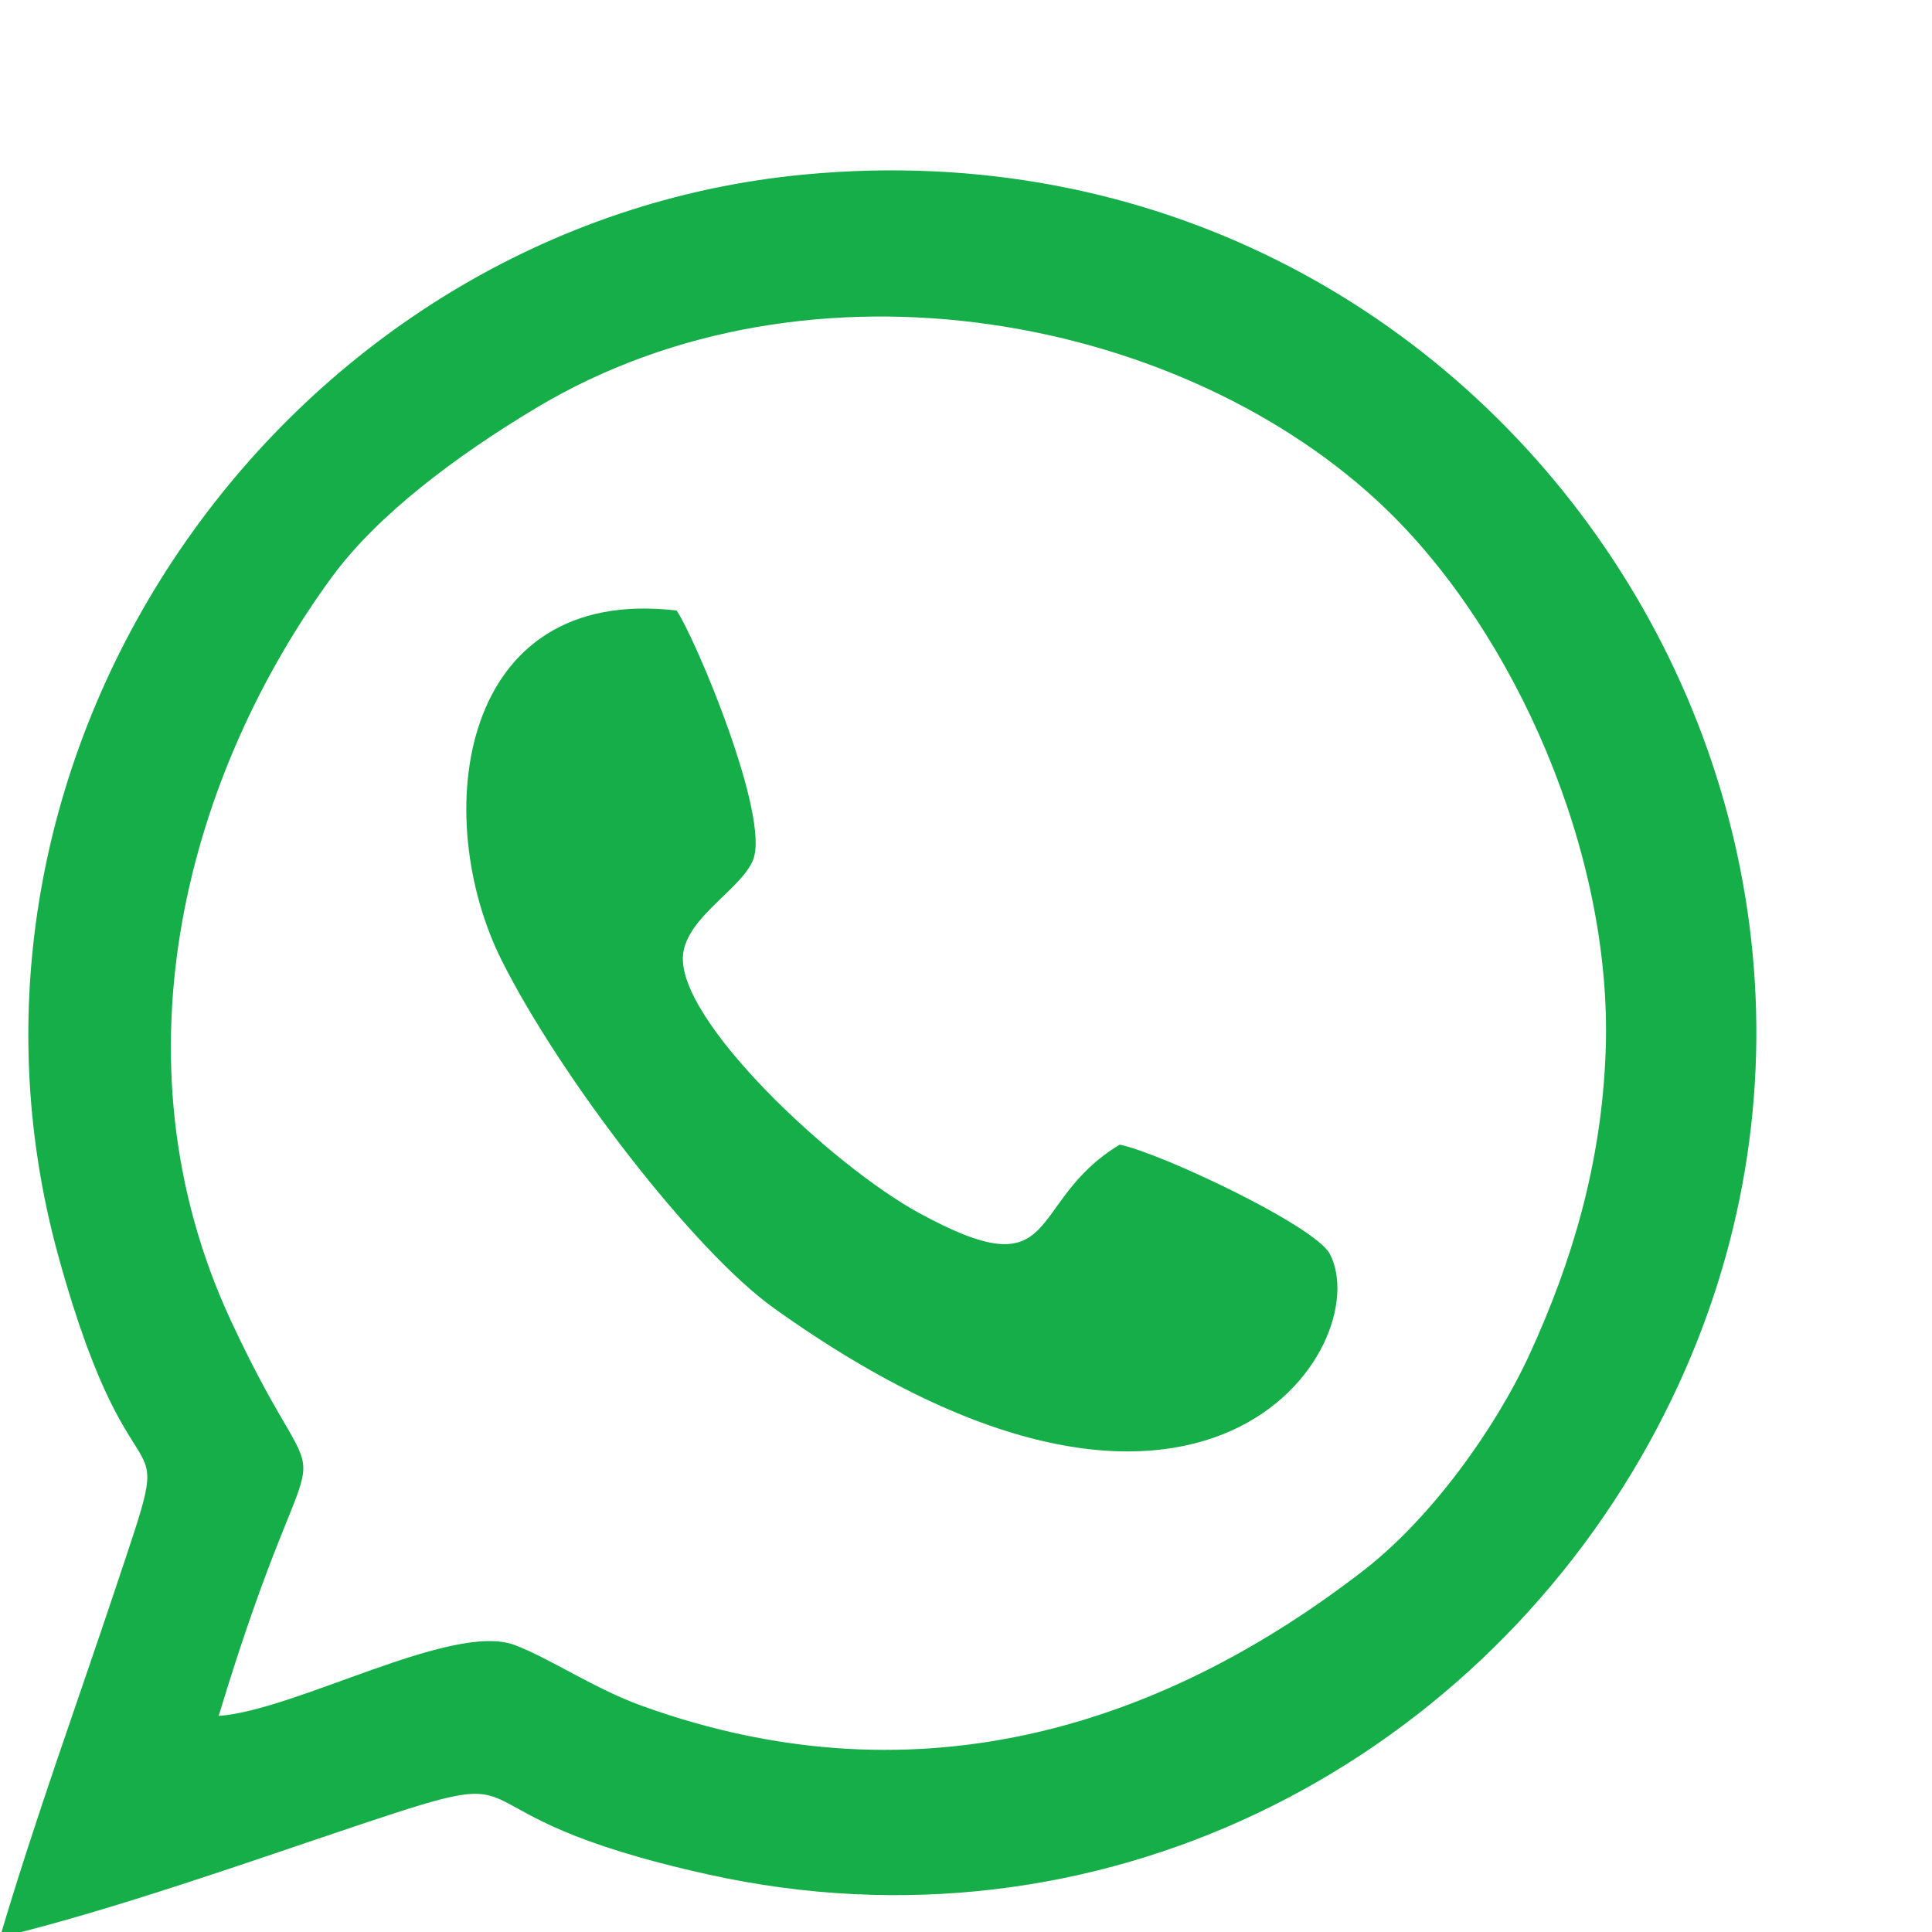
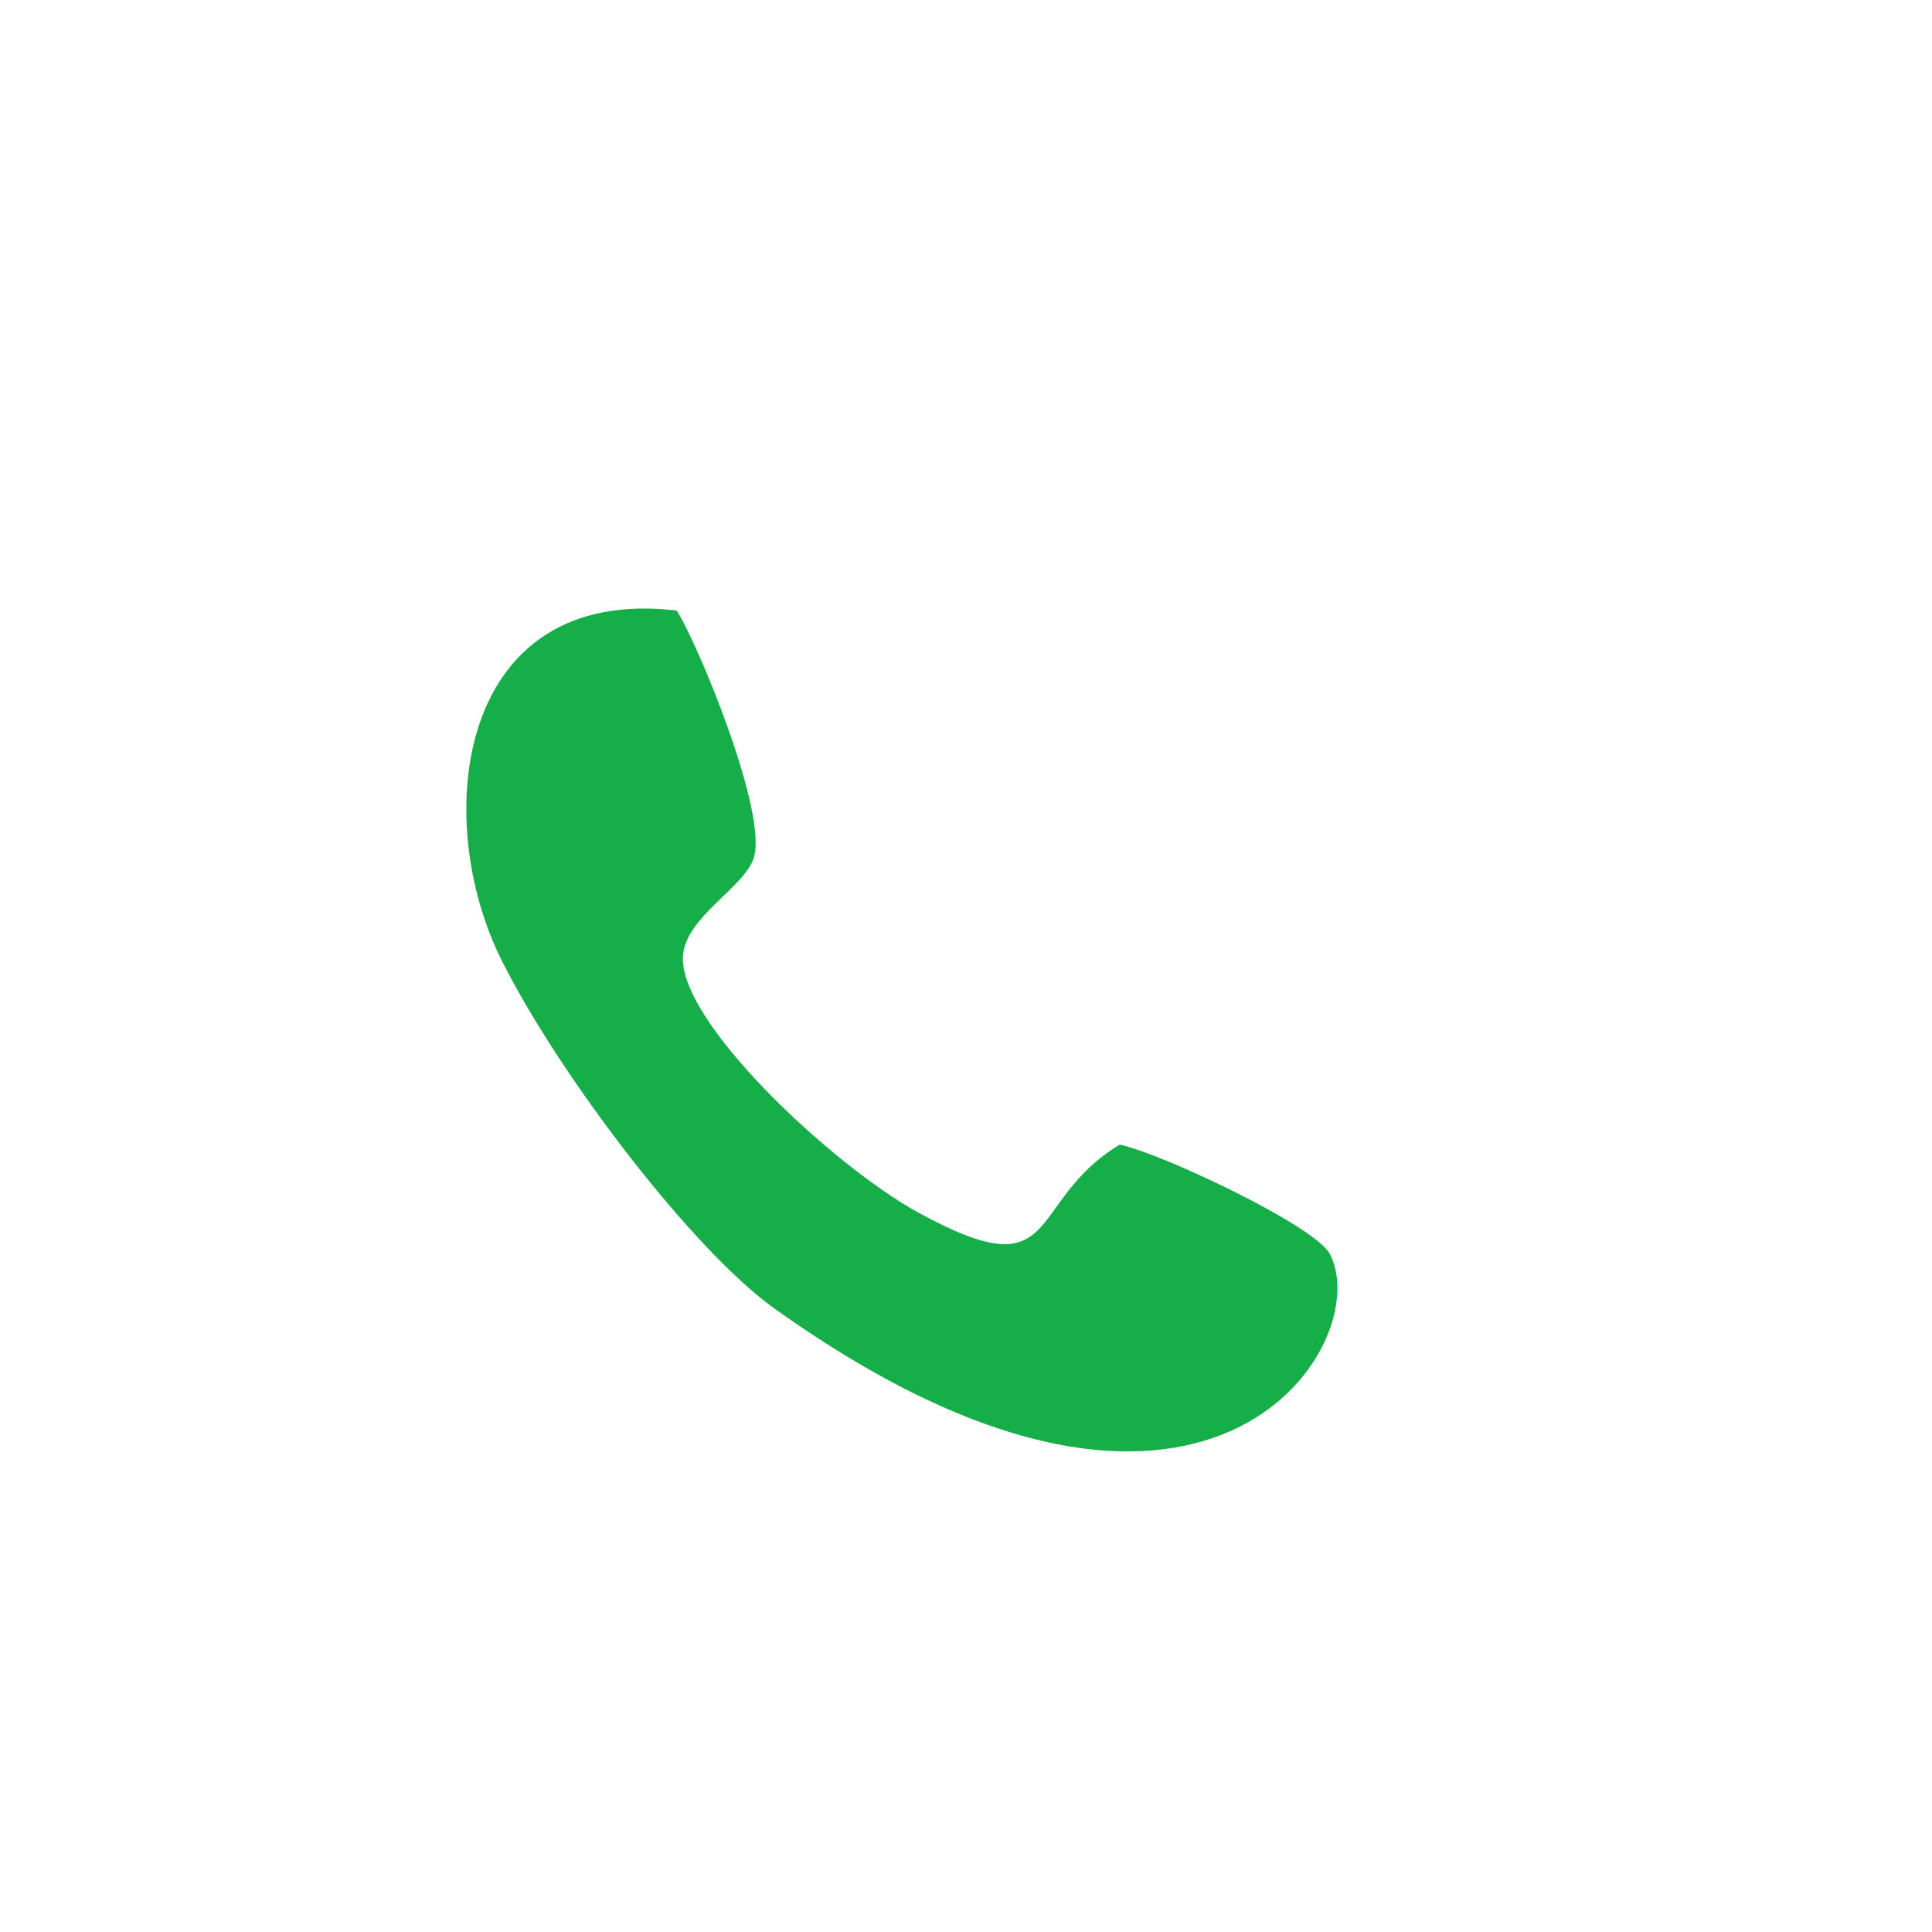
<svg xmlns="http://www.w3.org/2000/svg" xml:space="preserve" width="3.88mm" height="3.88mm" version="1.0" style="shape-rendering:geometricPrecision; text-rendering:geometricPrecision; image-rendering:optimizeQuality; fill-rule:evenodd; clip-rule:evenodd" viewBox="0 0 388.04 388.04">
  <defs>
    <style type="text/css">
   
    .fil0 {fill:#15AE48}
   
  </style>
  </defs>
  <g id="Camada_x0020_1">
    <g id="_976101568">
-       <path class="fil0" d="M43.92 344.64c20.97,-69.39 23.4,-34.29 2.46,-79.37 -24.78,-53.34 -8.07,-110.66 20.27,-149.36 9.11,-12.44 24.82,-24.25 40.99,-33.95 55.3,-33.17 130.56,-18.48 170.78,20.32 25.81,24.9 45.49,69.12 44.08,108.75 -0.81,22.88 -6.92,42.71 -15.19,60.77 -7.01,15.31 -19.98,33.18 -33.31,43.52 -38.6,29.94 -88.05,47.9 -145.12,27.28 -9.51,-3.43 -18.52,-9.58 -25.55,-12.21 -12.47,-4.66 -43.82,13.13 -59.41,14.25zm-43.93 44.47c22.5,-5.39 50.51,-15.33 72.5,-22.7 39.98,-13.39 13.17,-2.44 69.81,10.09 78.33,17.33 152.88,-21.35 188.97,-86.79 66.25,-120.15 -29.19,-267.84 -169.59,-254.67 -103.56,9.71 -178.31,114.66 -149.92,217.39 15.71,56.88 24.63,27.07 11.43,66.61 -7.88,23.61 -15.99,45.81 -23.2,70.07z" />
      <path class="fil0" d="M224.9 229.9c-19.23,11.55 -11.14,29.69 -40.41,13.67 -17.33,-9.48 -48.77,-38.87 -47.29,-51.91 0.86,-7.6 11.82,-13.14 14.08,-19.02 3.35,-8.71 -11.31,-43.81 -15.37,-50.01 -43.98,-5.24 -49.62,41.48 -35.1,70.36 11.78,23.44 38.48,58.21 54.64,69.76 86.77,62.02 121.1,7.16 111.65,-10.89 -2.95,-5.64 -33.85,-20.24 -42.2,-21.96z" />
    </g>
  </g>
</svg>